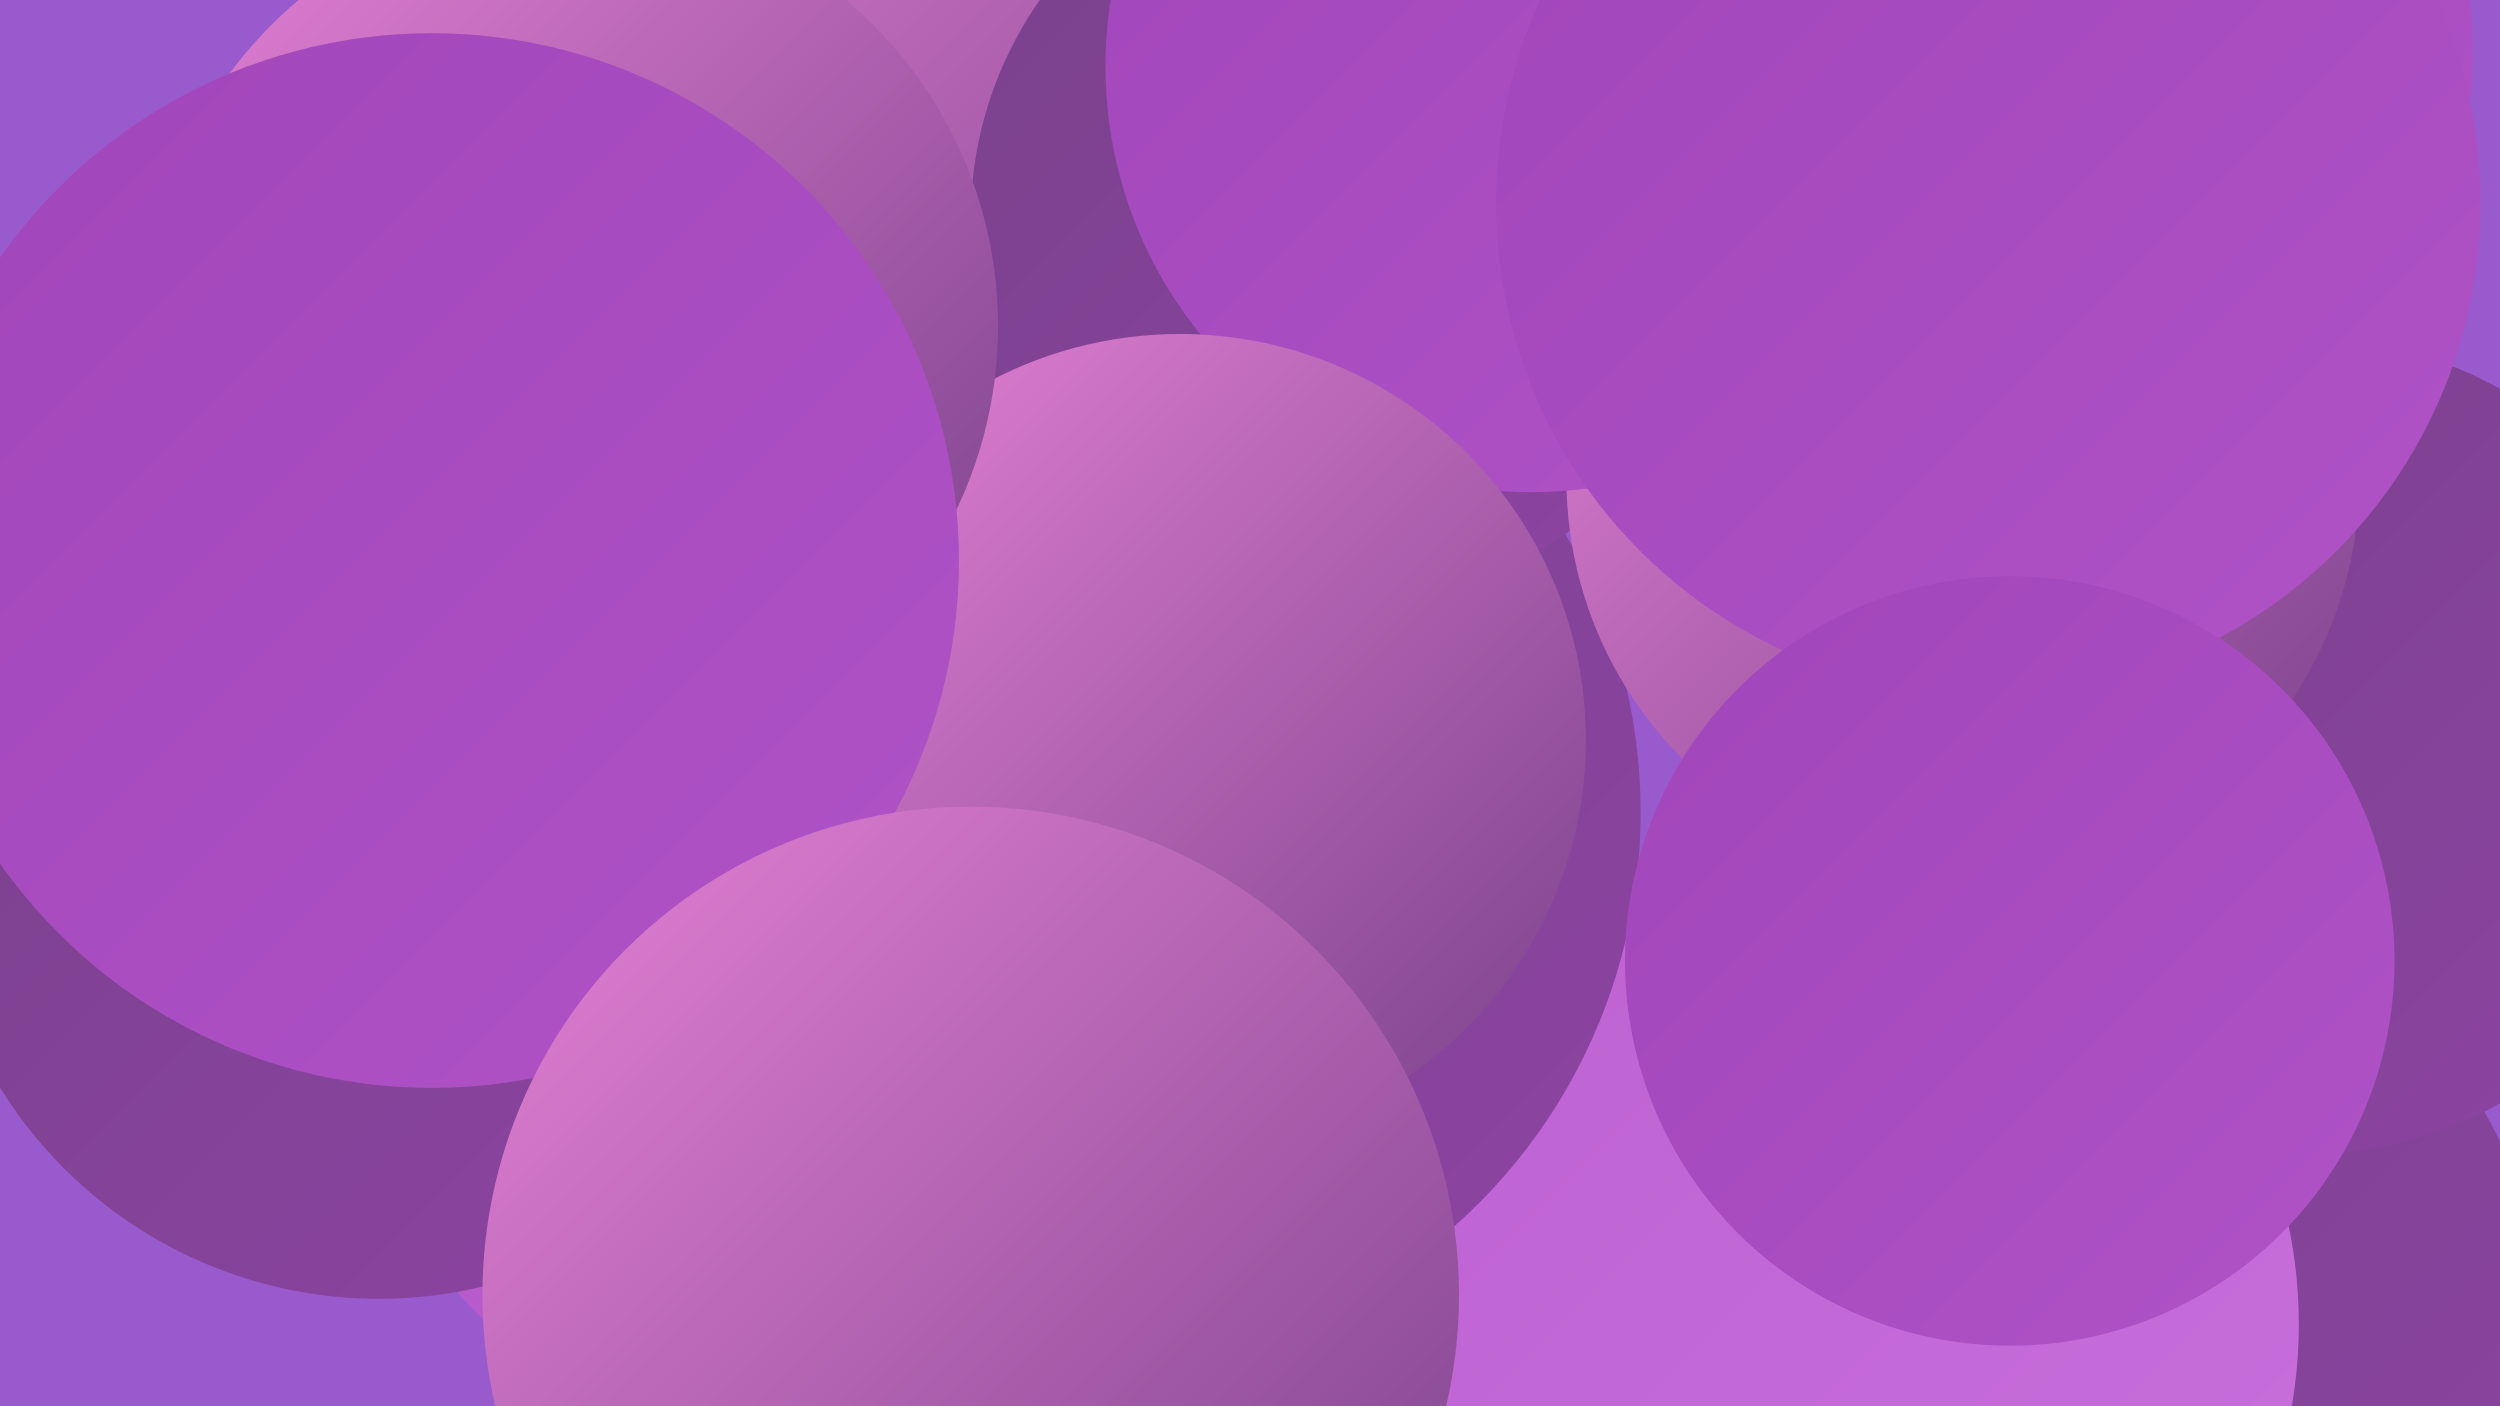
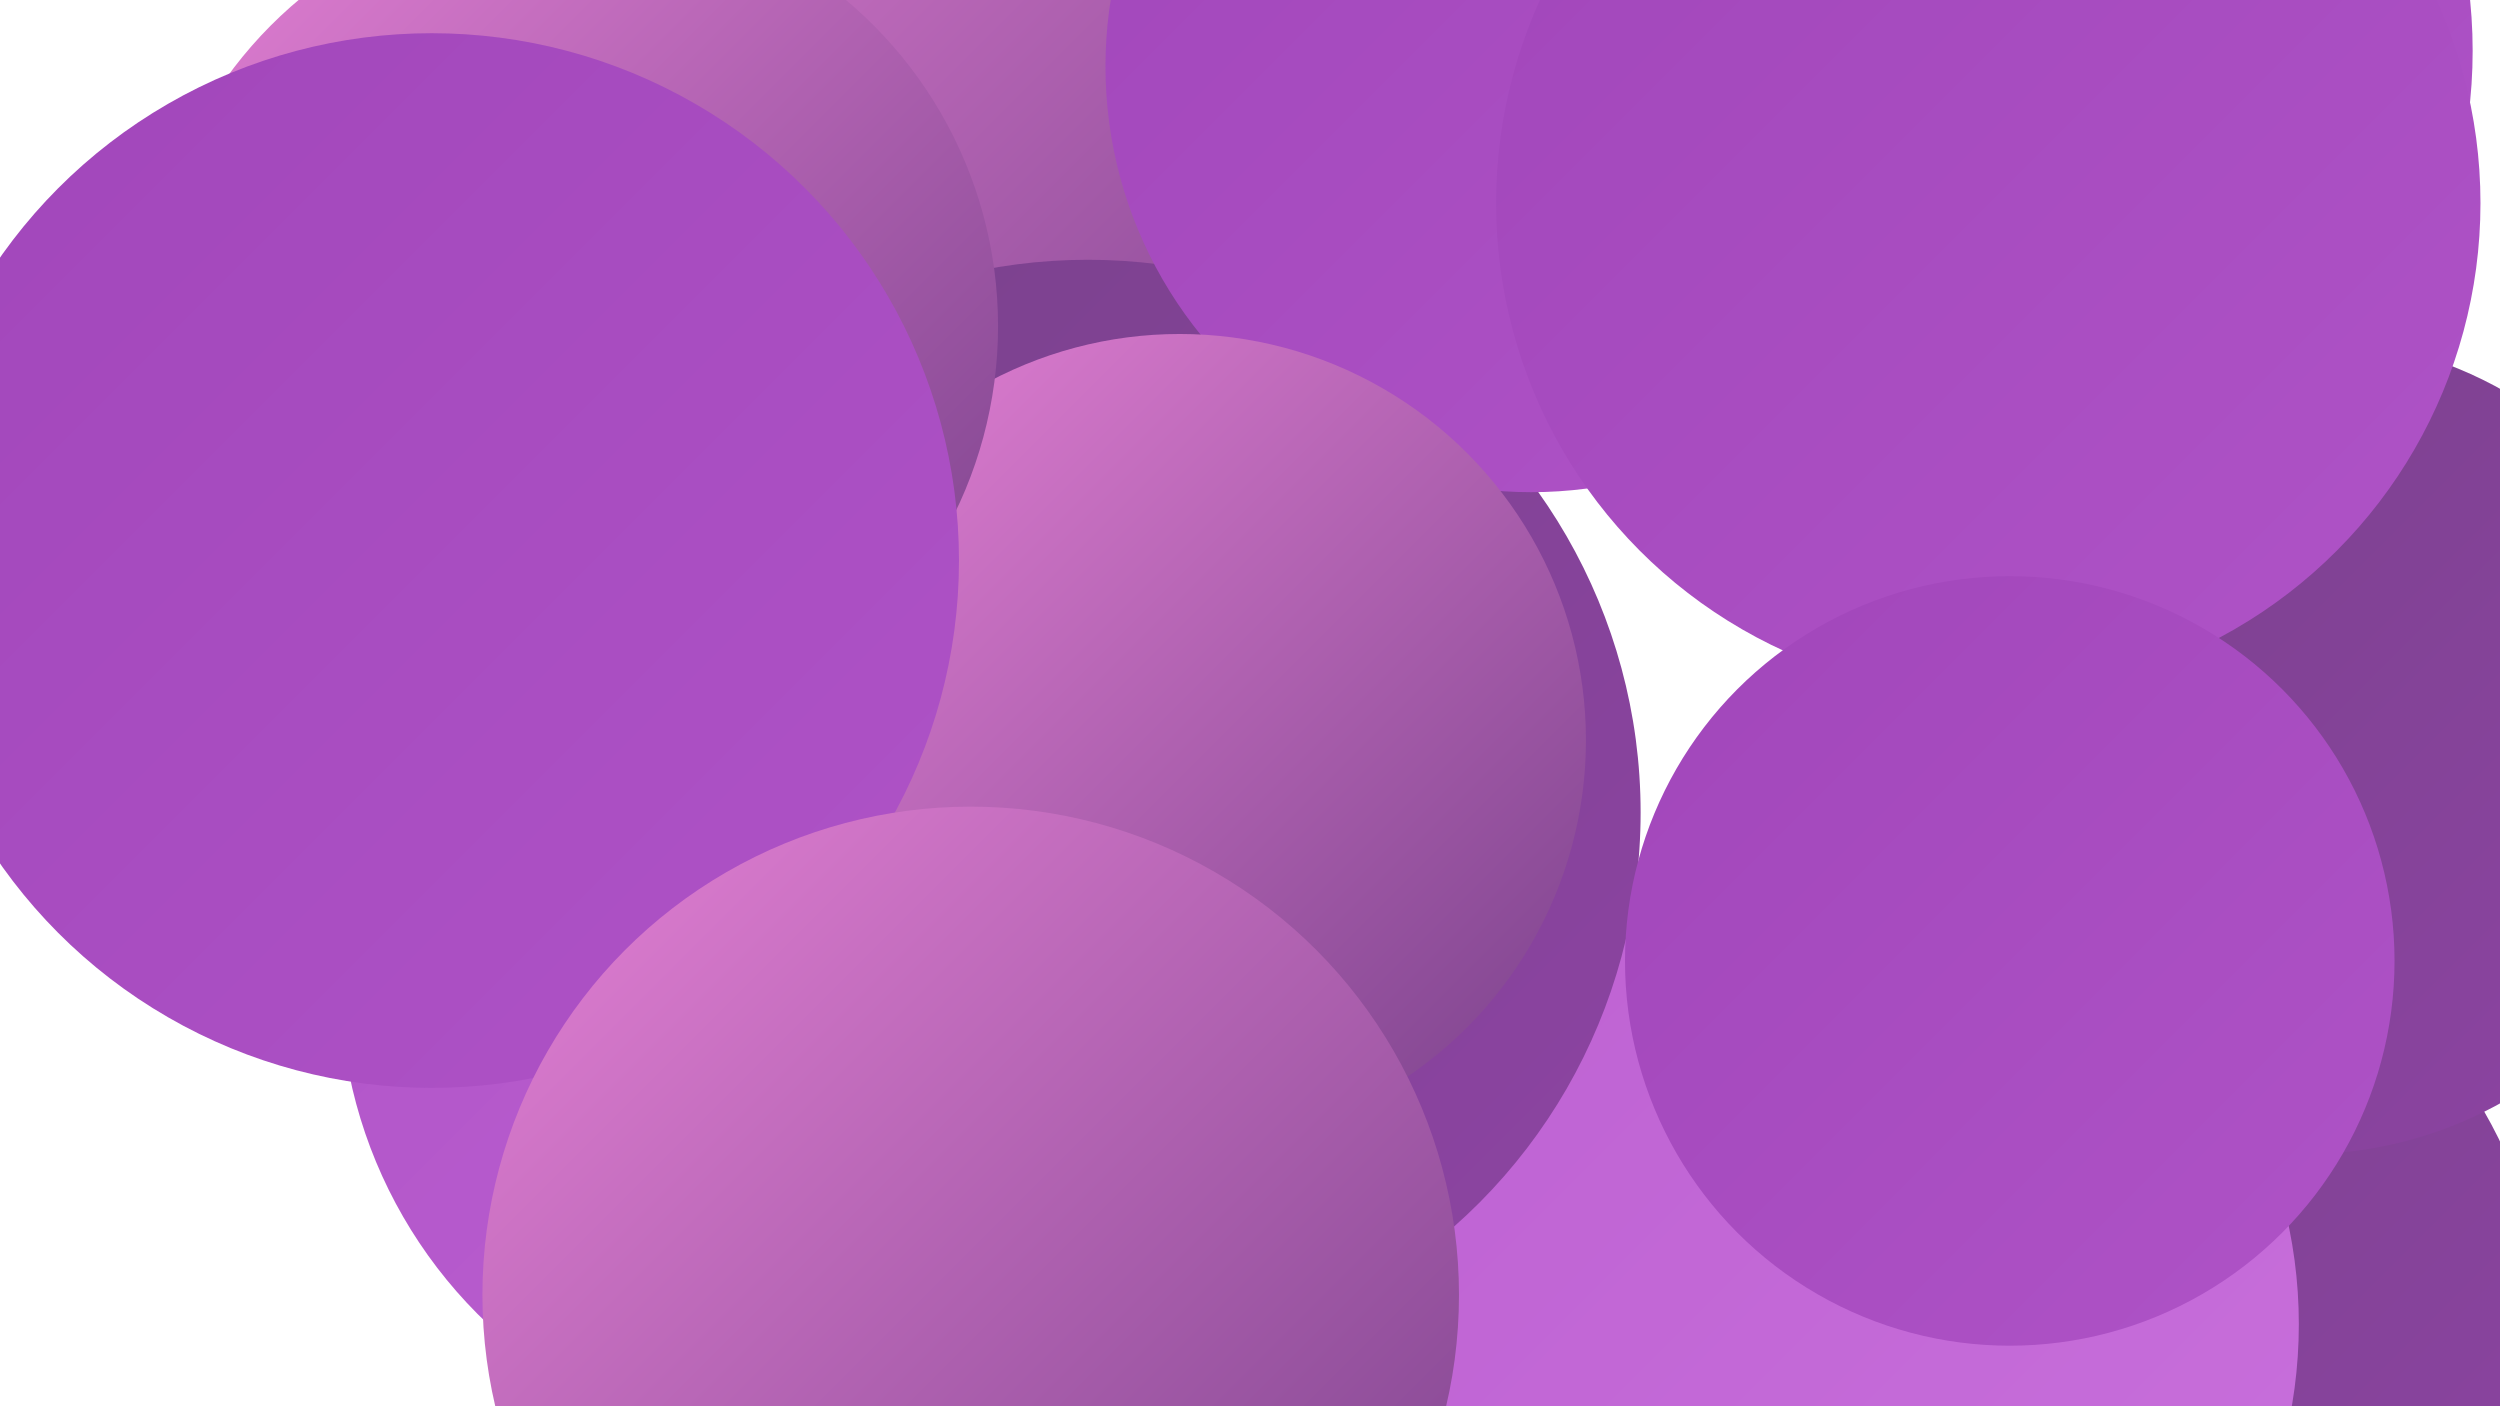
<svg xmlns="http://www.w3.org/2000/svg" width="1280" height="720">
  <defs>
    <linearGradient id="grad0" x1="0%" y1="0%" x2="100%" y2="100%">
      <stop offset="0%" style="stop-color:#79418b;stop-opacity:1" />
      <stop offset="100%" style="stop-color:#8d44a3;stop-opacity:1" />
    </linearGradient>
    <linearGradient id="grad1" x1="0%" y1="0%" x2="100%" y2="100%">
      <stop offset="0%" style="stop-color:#8d44a3;stop-opacity:1" />
      <stop offset="100%" style="stop-color:#a146ba;stop-opacity:1" />
    </linearGradient>
    <linearGradient id="grad2" x1="0%" y1="0%" x2="100%" y2="100%">
      <stop offset="0%" style="stop-color:#a146ba;stop-opacity:1" />
      <stop offset="100%" style="stop-color:#af53c7;stop-opacity:1" />
    </linearGradient>
    <linearGradient id="grad3" x1="0%" y1="0%" x2="100%" y2="100%">
      <stop offset="0%" style="stop-color:#af53c7;stop-opacity:1" />
      <stop offset="100%" style="stop-color:#bd61d2;stop-opacity:1" />
    </linearGradient>
    <linearGradient id="grad4" x1="0%" y1="0%" x2="100%" y2="100%">
      <stop offset="0%" style="stop-color:#bd61d2;stop-opacity:1" />
      <stop offset="100%" style="stop-color:#c970dc;stop-opacity:1" />
    </linearGradient>
    <linearGradient id="grad5" x1="0%" y1="0%" x2="100%" y2="100%">
      <stop offset="0%" style="stop-color:#c970dc;stop-opacity:1" />
      <stop offset="100%" style="stop-color:#e581d5;stop-opacity:1" />
    </linearGradient>
    <linearGradient id="grad6" x1="0%" y1="0%" x2="100%" y2="100%">
      <stop offset="0%" style="stop-color:#e581d5;stop-opacity:1" />
      <stop offset="100%" style="stop-color:#79418b;stop-opacity:1" />
    </linearGradient>
  </defs>
-   <rect width="1280" height="720" fill="#985acd" />
  <circle cx="416" cy="502" r="242" fill="url(#grad3)" />
  <circle cx="685" cy="704" r="269" fill="url(#grad5)" />
  <circle cx="1064" cy="689" r="240" fill="url(#grad0)" />
  <circle cx="1179" cy="382" r="209" fill="url(#grad0)" />
  <circle cx="431" cy="116" r="248" fill="url(#grad6)" />
  <circle cx="930" cy="678" r="247" fill="url(#grad4)" />
-   <circle cx="194" cy="437" r="228" fill="url(#grad0)" />
  <circle cx="557" cy="416" r="283" fill="url(#grad0)" />
-   <circle cx="692" cy="112" r="195" fill="url(#grad0)" />
-   <circle cx="1005" cy="245" r="203" fill="url(#grad6)" />
  <circle cx="498" cy="669" r="183" fill="url(#grad3)" />
  <circle cx="1008" cy="26" r="258" fill="url(#grad2)" />
  <circle cx="784" cy="34" r="218" fill="url(#grad2)" />
  <circle cx="604" cy="379" r="208" fill="url(#grad6)" />
  <circle cx="212" cy="254" r="211" fill="url(#grad5)" />
  <circle cx="293" cy="167" r="218" fill="url(#grad6)" />
  <circle cx="1018" cy="104" r="252" fill="url(#grad2)" />
  <circle cx="1029" cy="492" r="197" fill="url(#grad2)" />
  <circle cx="221" cy="287" r="270" fill="url(#grad2)" />
  <circle cx="497" cy="663" r="250" fill="url(#grad6)" />
</svg>